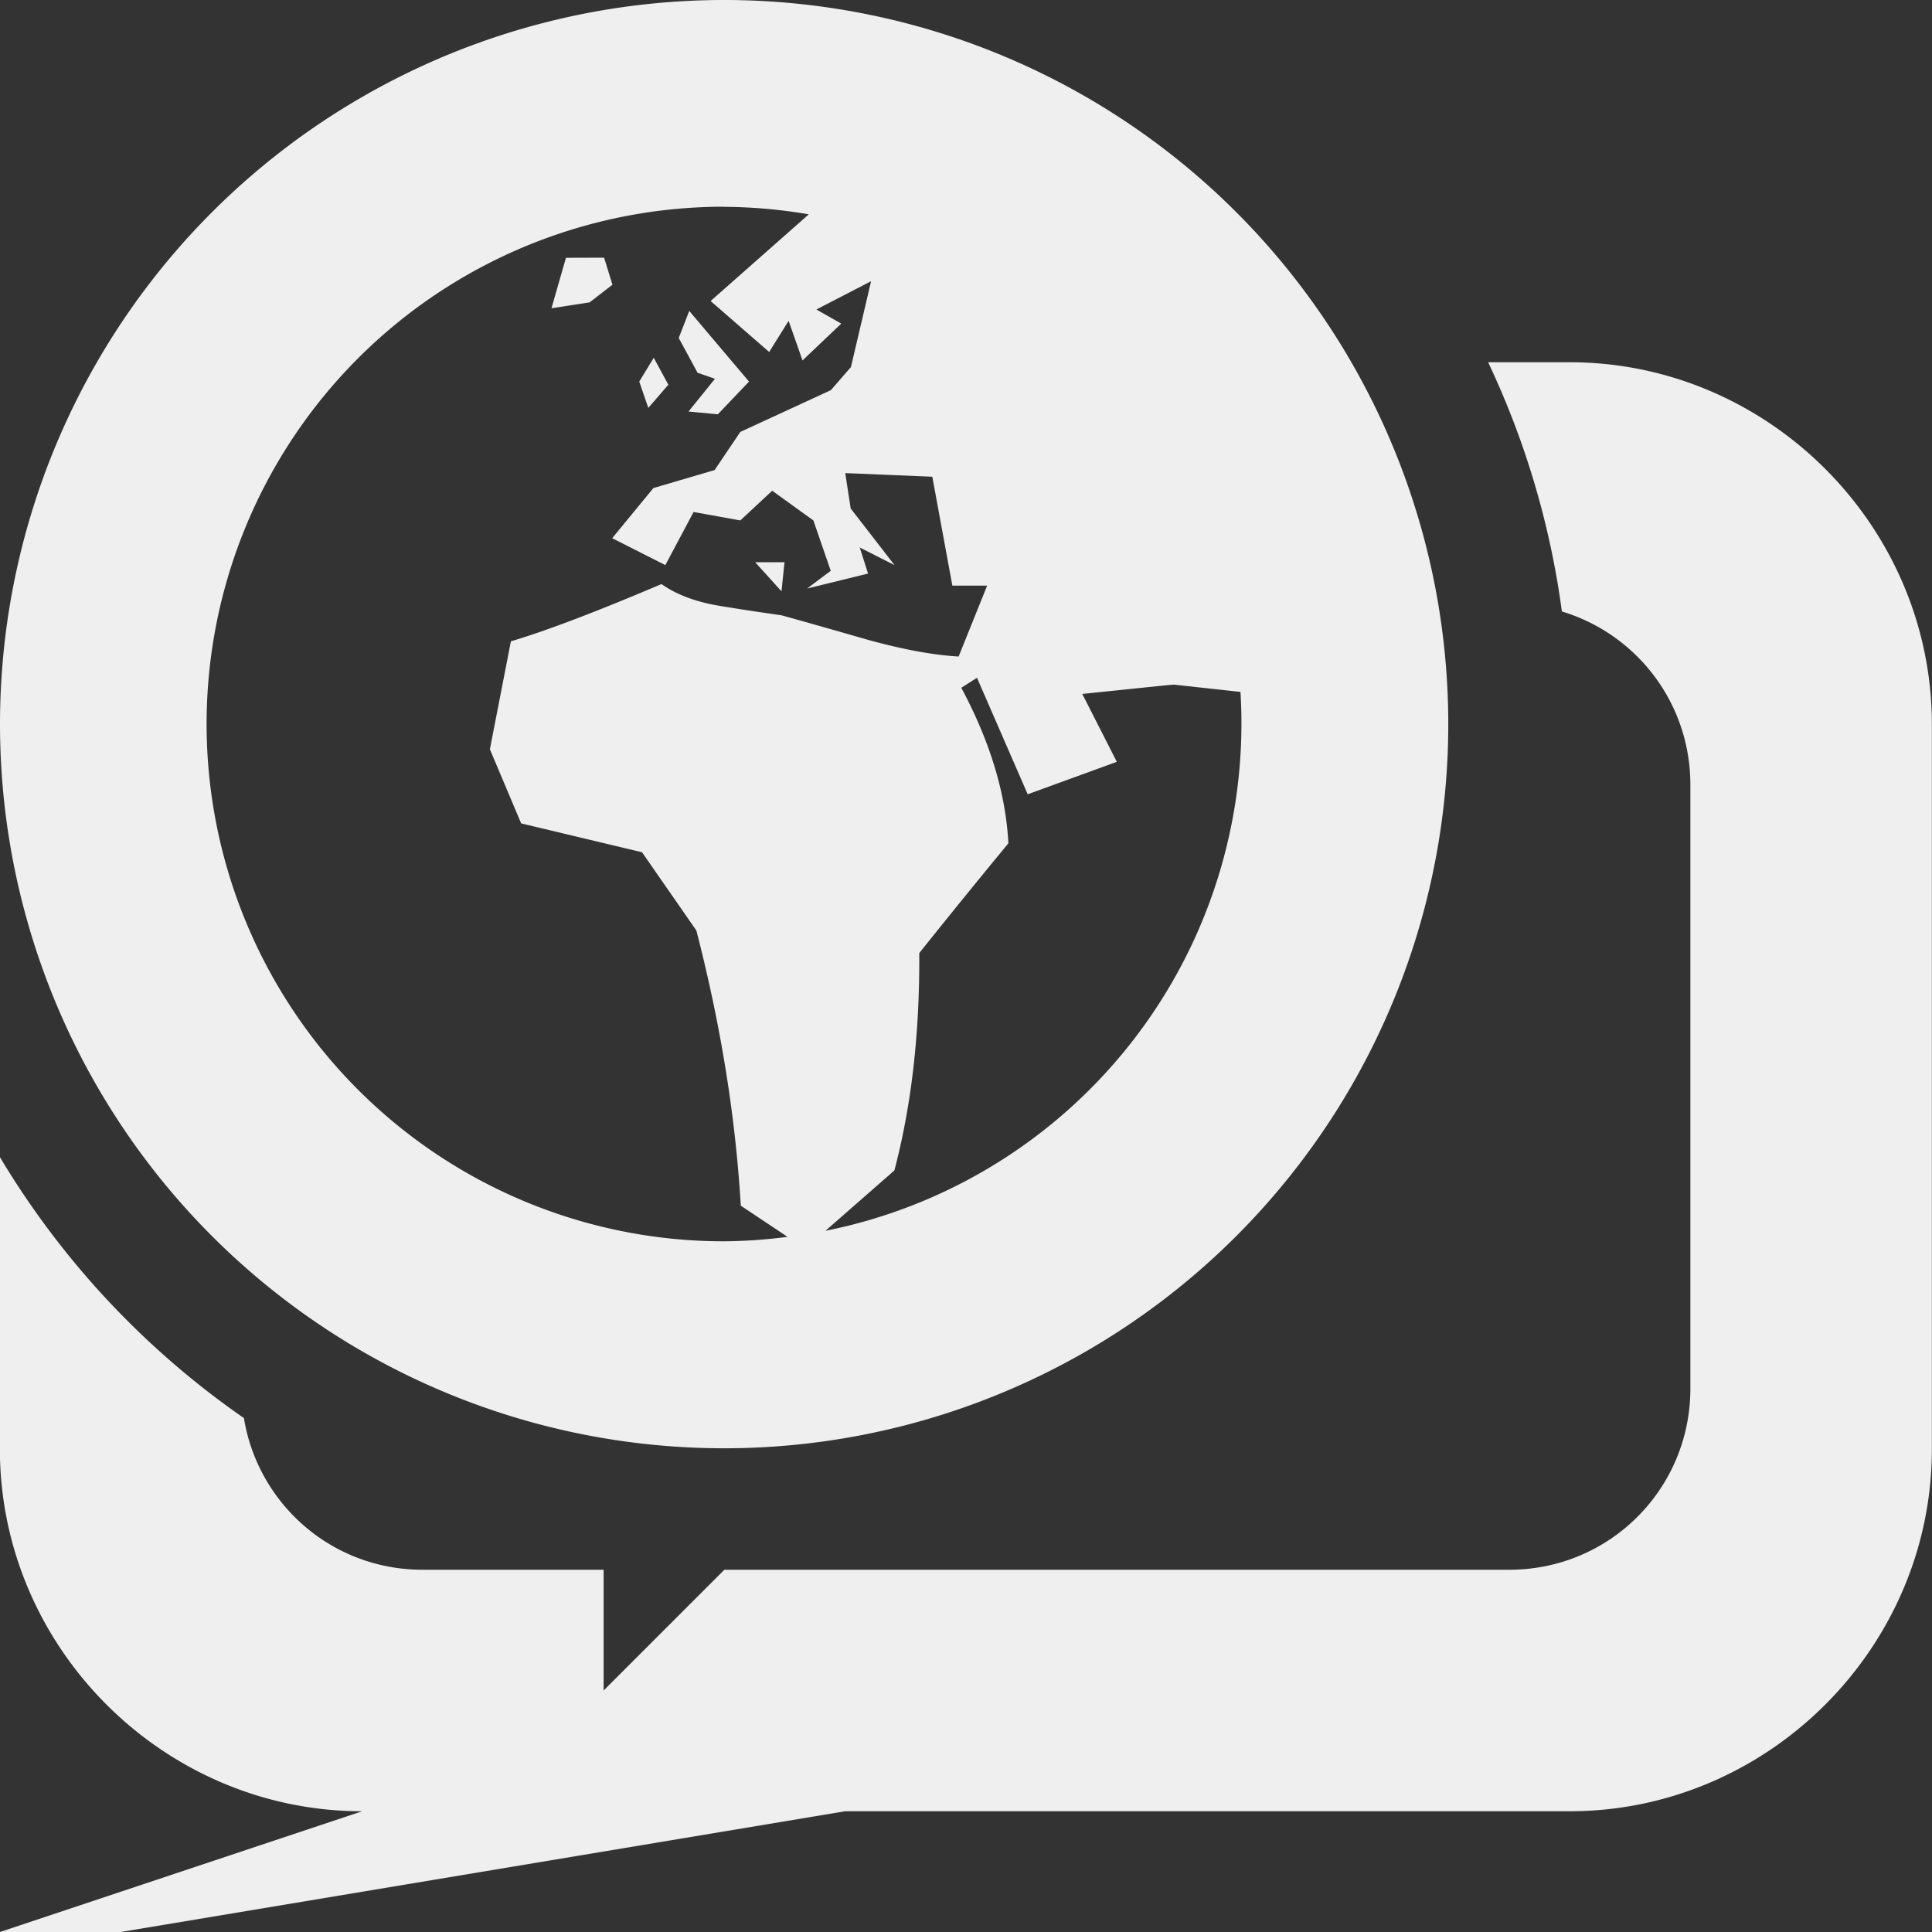
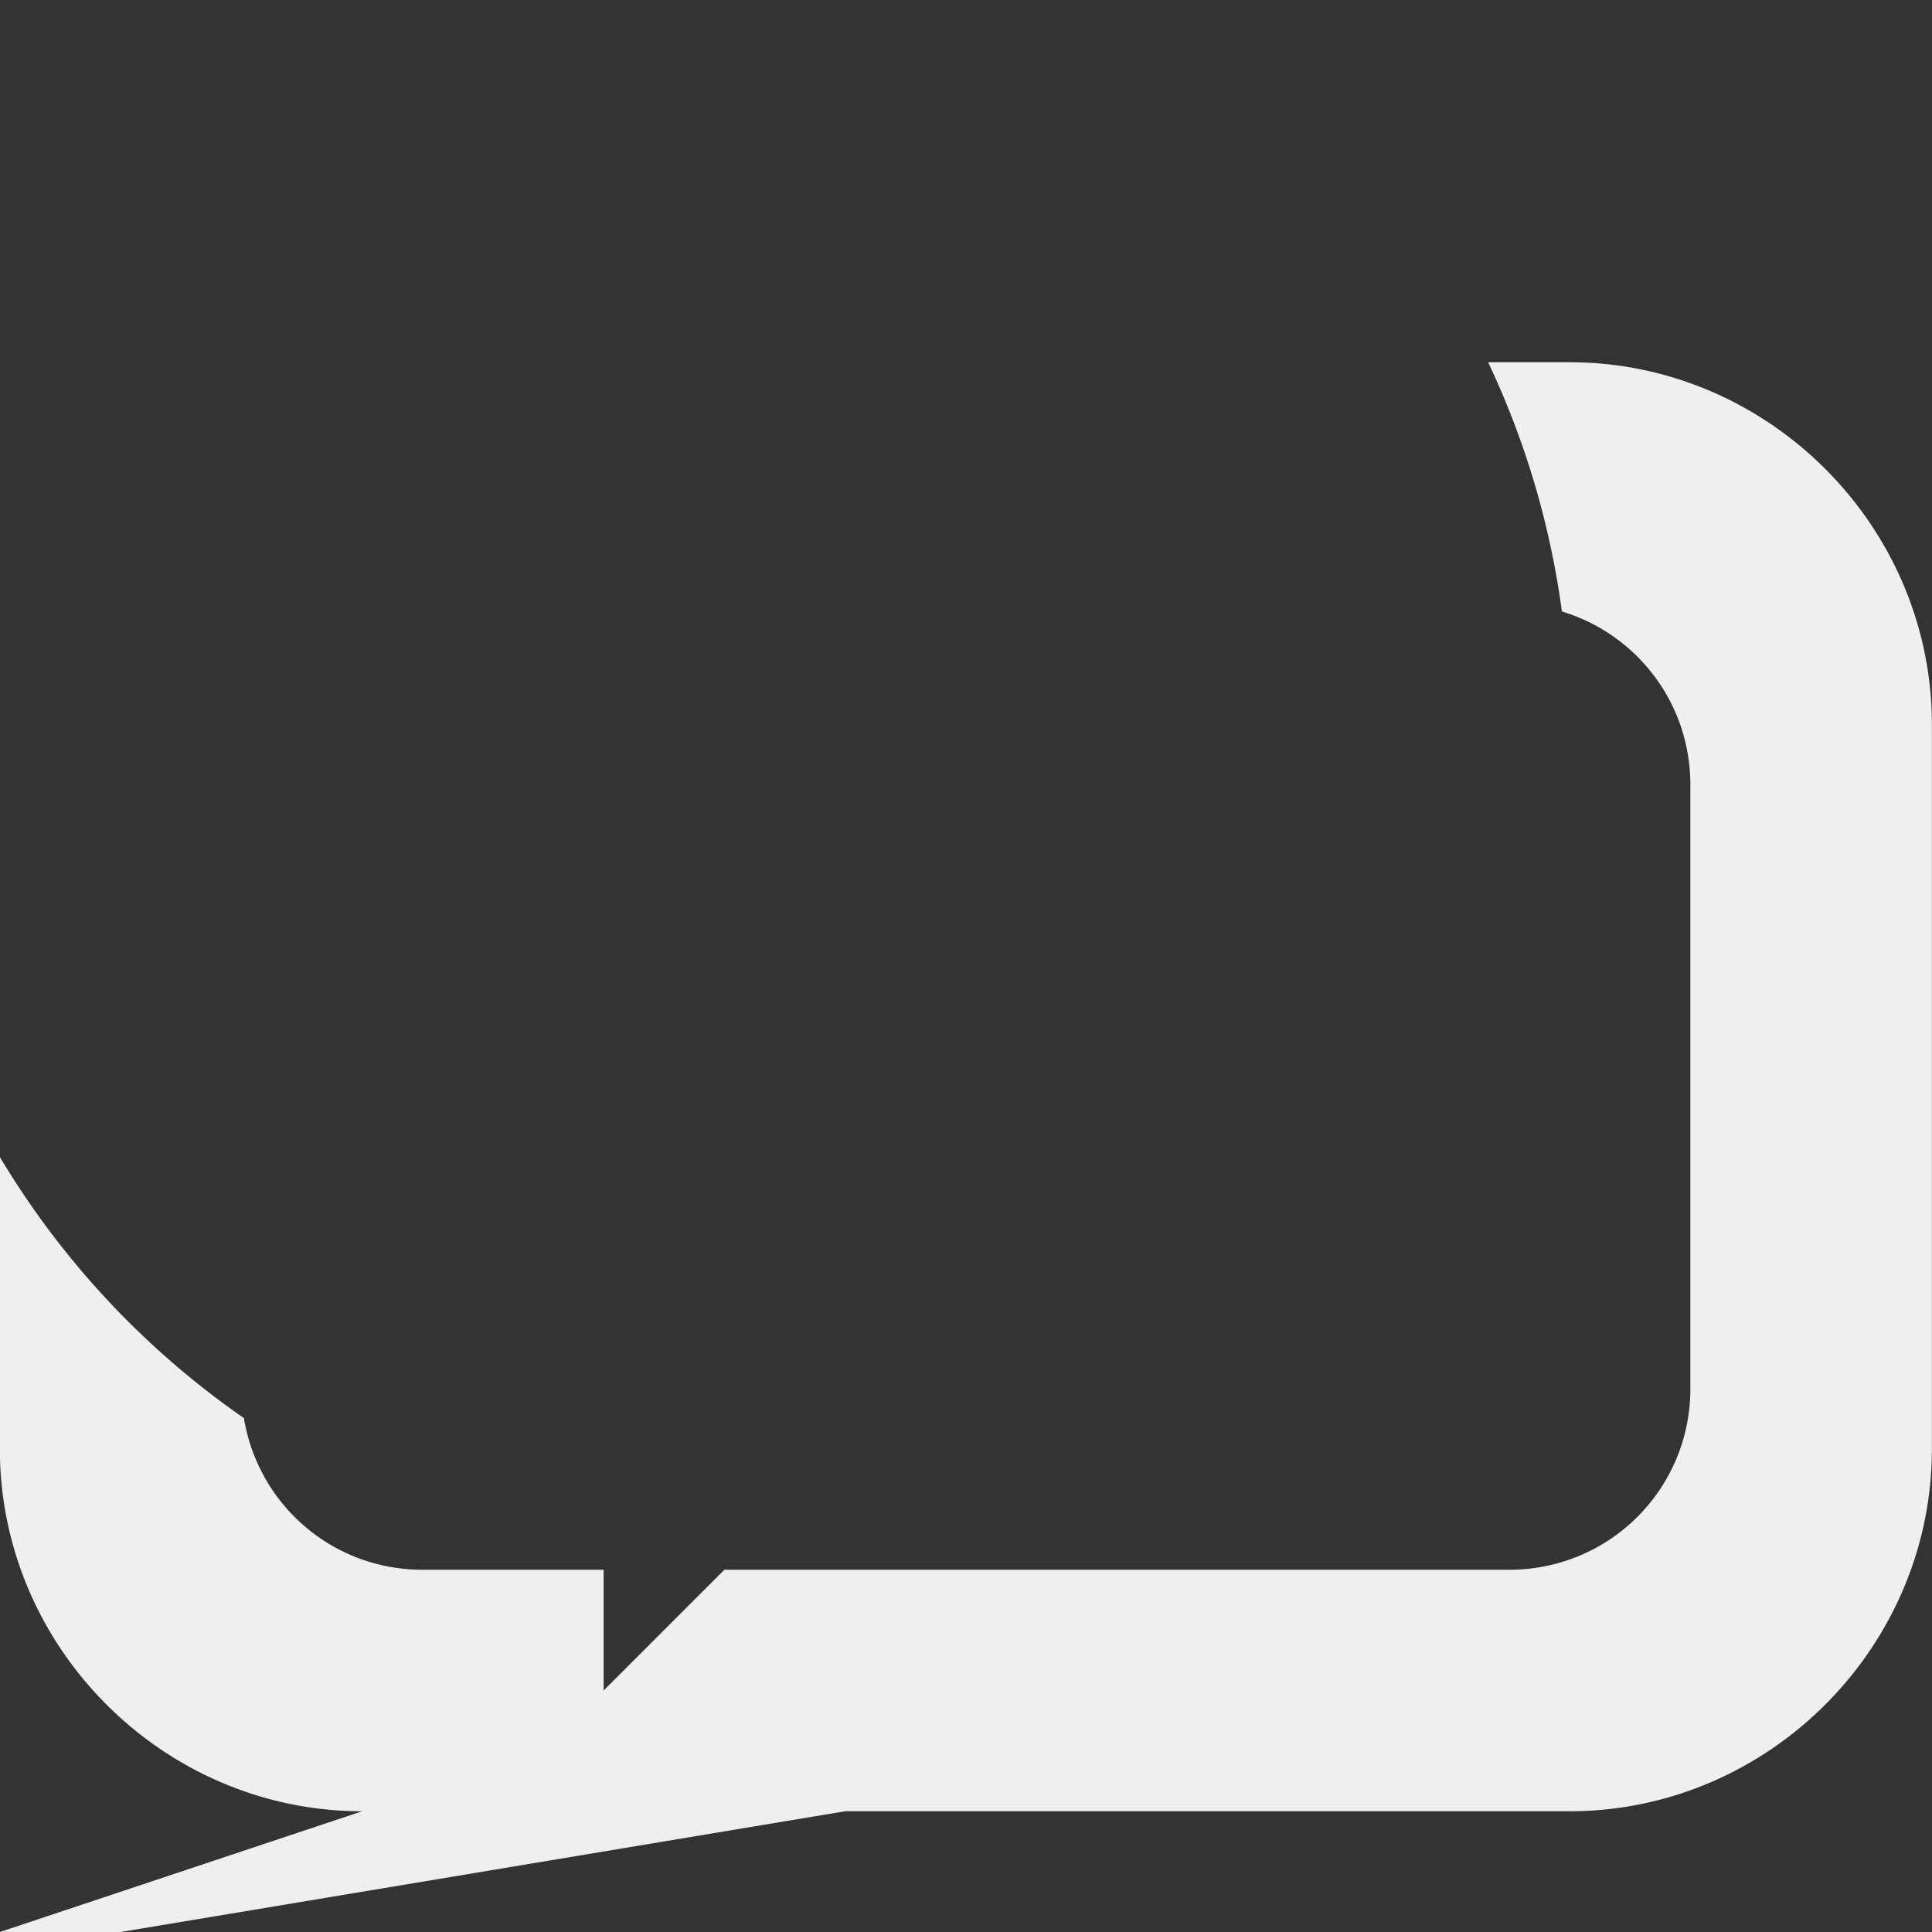
<svg xmlns="http://www.w3.org/2000/svg" viewBox="0 0 16 16">
  <rect x="0" y="0" width="16" height="16" fill="#333333" stroke="none" />
  <g fill="#efefef">
-     <path d="m5.997 0a5.997 5.997 0 0 0 -5.997 5.997 5.997 5.997 0 0 0 5.997 5.997 5.997 5.997 0 0 0 5.997-5.997 5.997 5.997 0 0 0 -5.997-5.997zm0 1.713a4.284 4.284 0 0 1 .701.062l-.813.718.485.422.161-.258.115.328.321-.305-.206-.117.453-.234-.167.711-.166.191-.75.346-.213.316-.507.149-.341.415.44.223.234-.44.387.07.264-.246.341.246.144.417-.196.147.505-.124-.069-.216.288.146-.363-.469-.045-.293.721.03.166.902h.288l-.236.587c-.21-.012-.458-.058-.743-.136-.48-.138-.724-.206-.728-.206-.169-.024-.336-.049-.505-.077-.195-.032-.357-.091-.485-.181-.541.23-.956.388-1.247.474l-.174.894.259.614 1.001.239.45.648c.198.767.323 1.524.368 2.279l.387.258a4.284 4.284 0 0 1 -.527.037 4.284 4.284 0 0 1 -4.284-4.284 4.284 4.284 0 0 1 4.284-4.284zm-1.31.422-.12.418.316-.049.189-.146-.069-.224zm1.021.44-.087.224.156.288.144.05-.219.271.243.023.258-.271zm-.294.388-.12.197.075.218.166-.192zm.84 1.693.218.241.025-.241zm1.837.957.42.965.738-.269-.286-.562c.484-.05.736-.077.76-.077.001 0 .41.045.55.06a4.284 4.284 0 0 1 .008.266 4.284 4.284 0 0 1 -3.445 4.197l.571-.5c.142-.54.21-1.138.206-1.8.246-.308.492-.611.738-.909-.022-.415-.152-.844-.39-1.288z" stroke-width=".75" />
    <path d="m12.324 3a7 7 0 0 1 .611 2.064c.617.186 1.064.756 1.064 1.436v5c0 .831-.669 1.5-1.5 1.5h-6.5l-1 1v-1h-1.5c-.748 0-1.362-.542-1.479-1.256a7 7 0 0 1 -2.021-2.162v2.418c0 1.645 1.355 3 3 3l-3 1h1l6-1h6c1.645 0 3-1.355 3-3v-6c0-1.645-1.355-3-3-3z" />
  </g>
</svg>